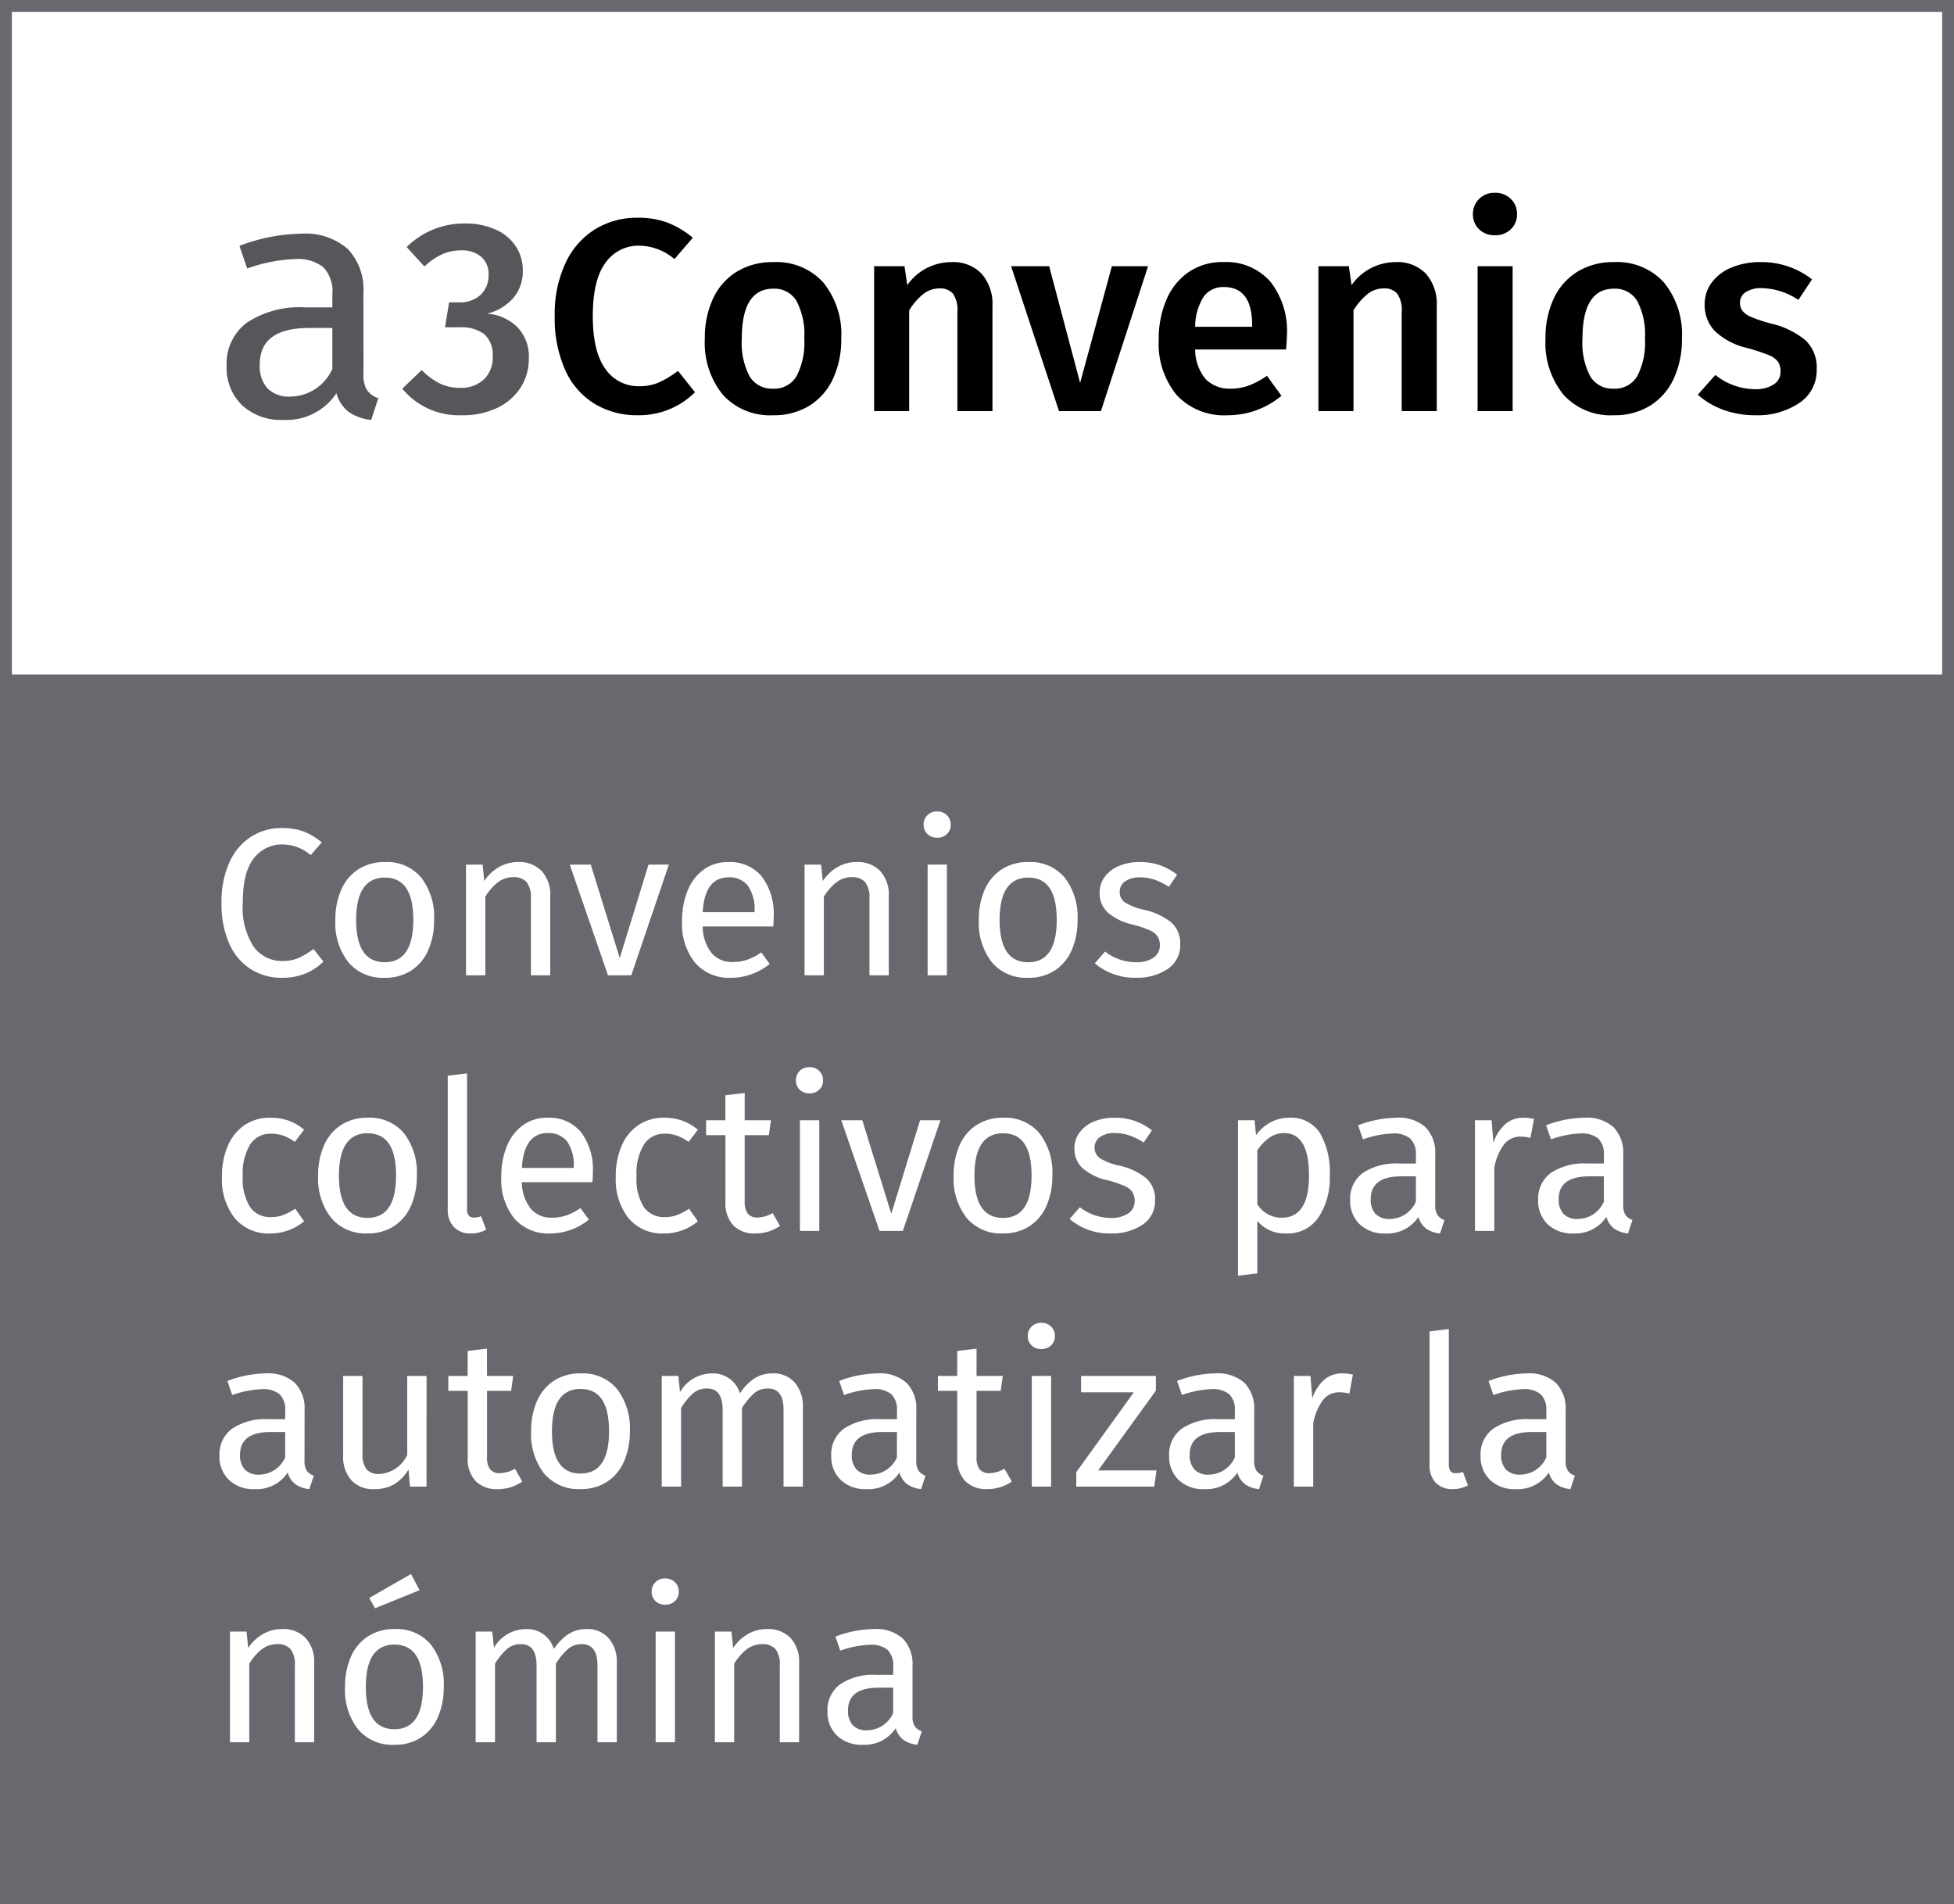
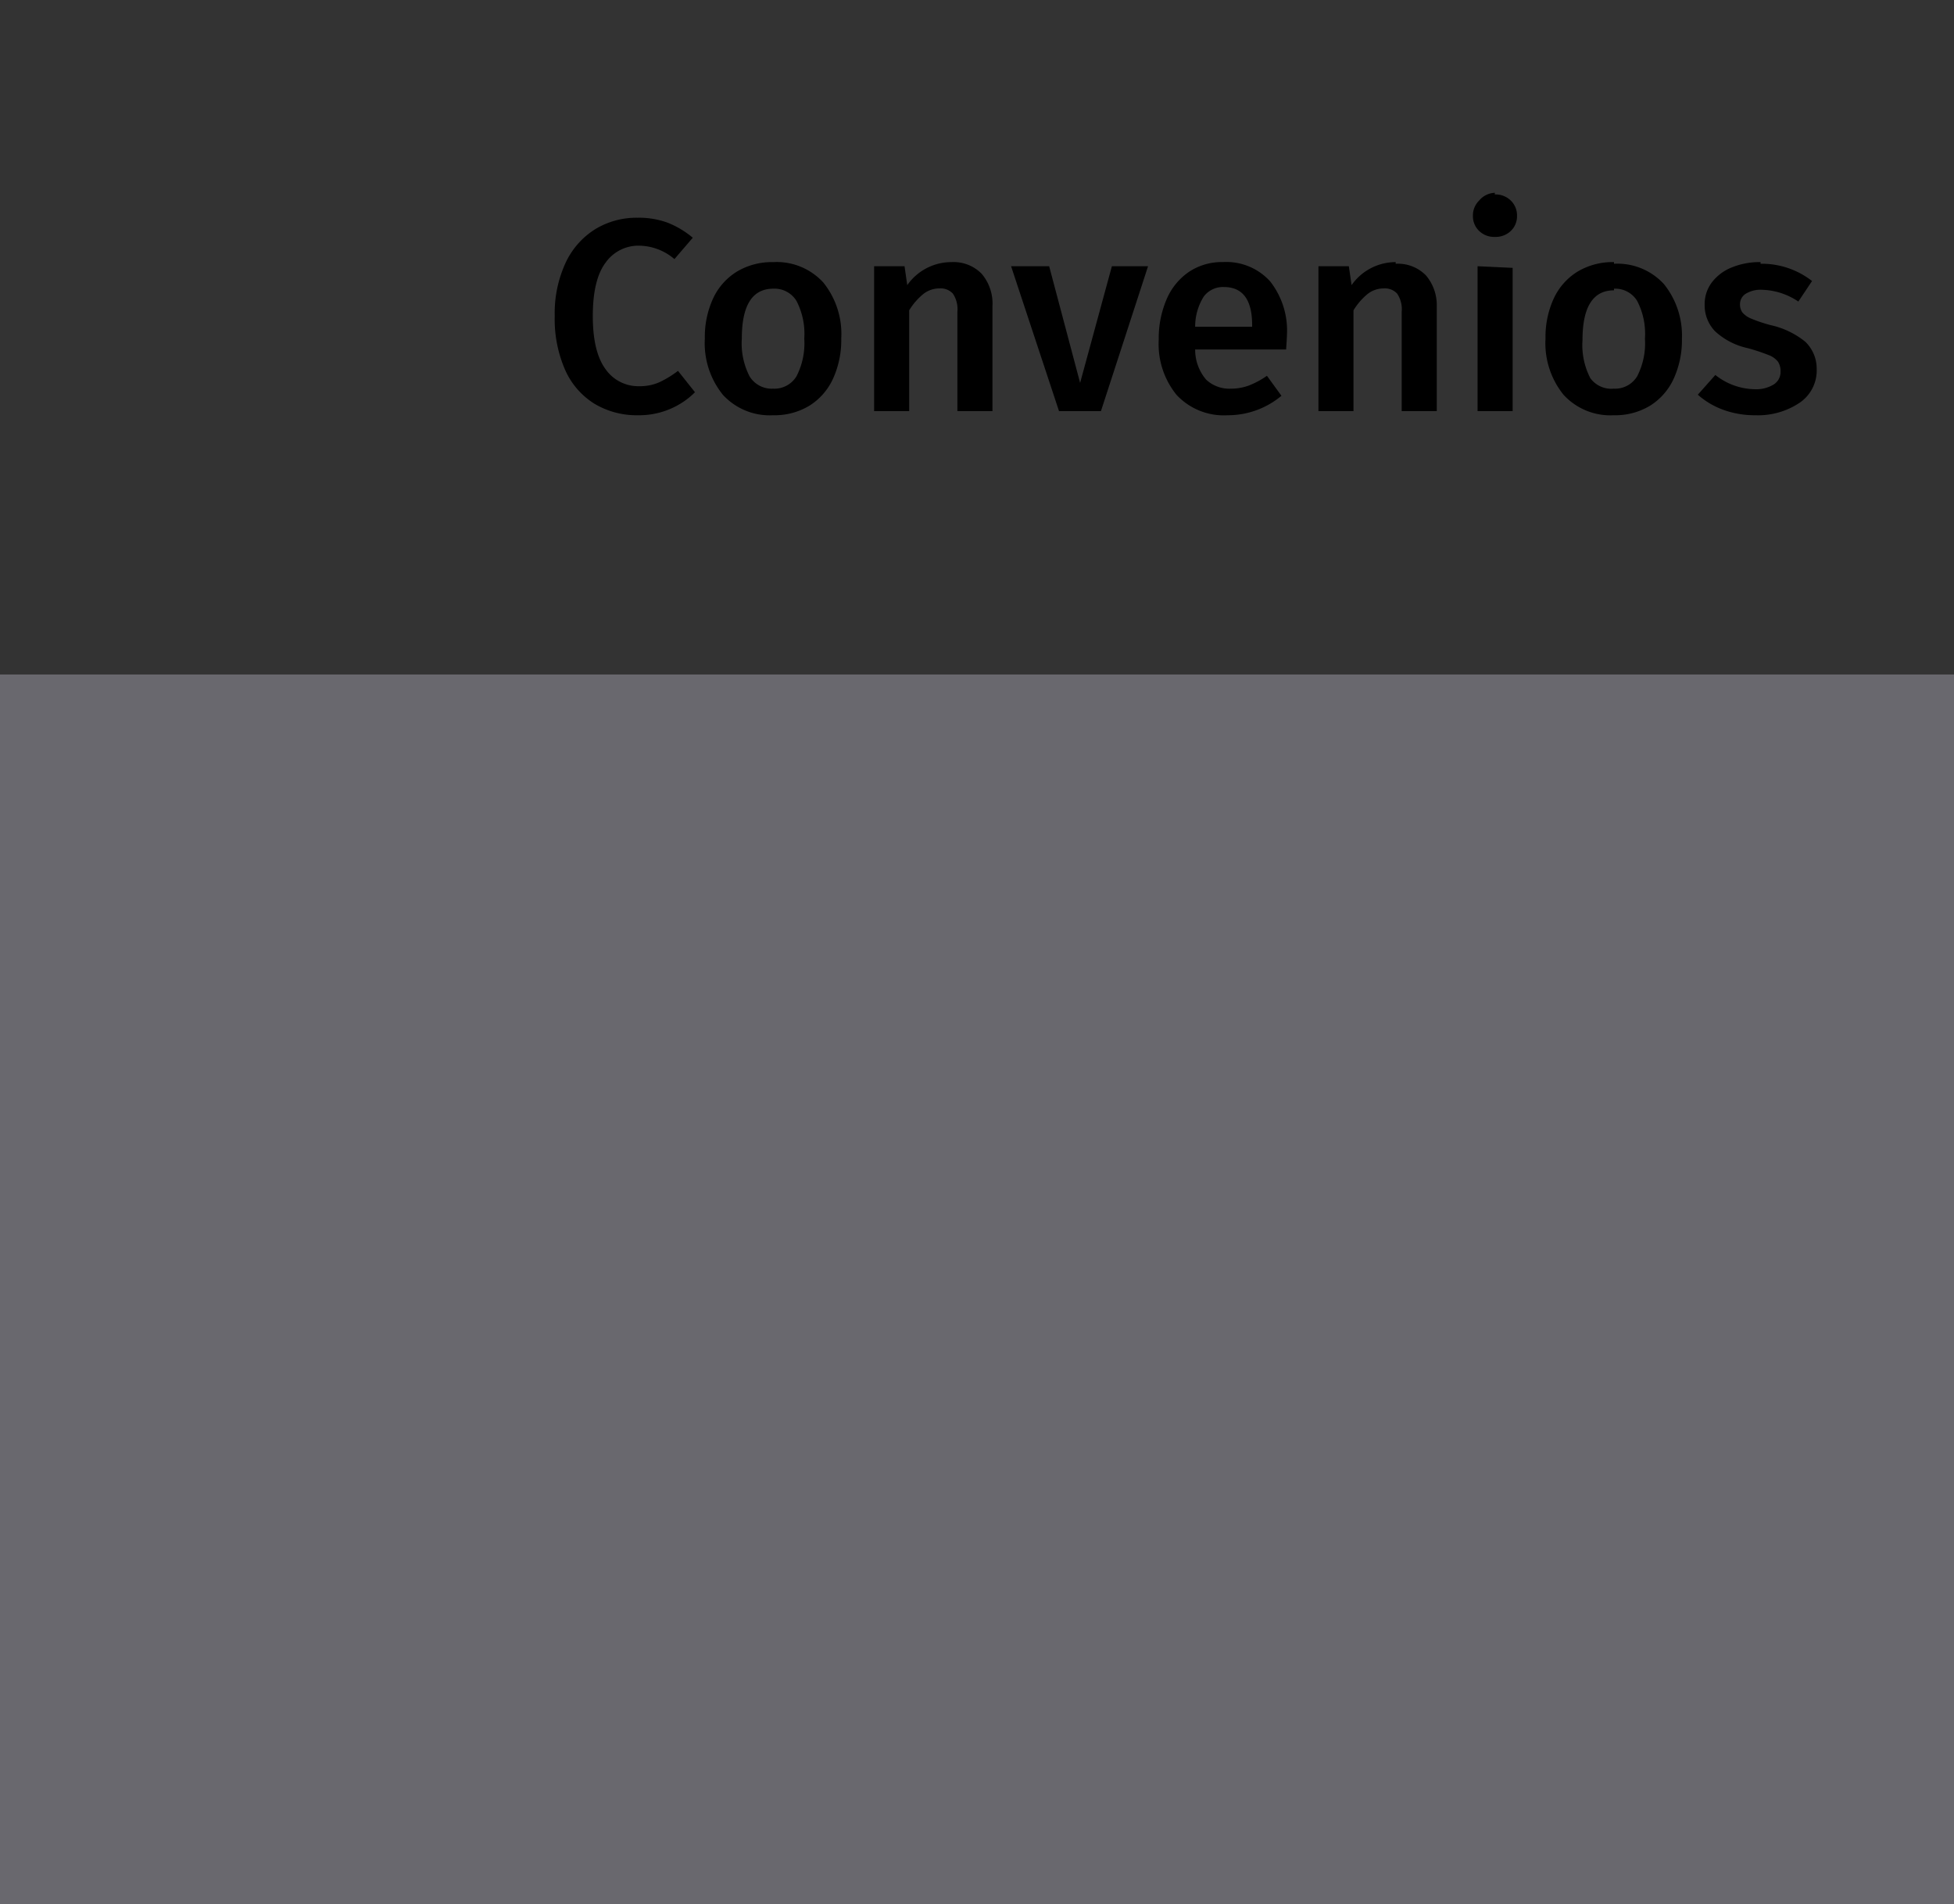
<svg xmlns="http://www.w3.org/2000/svg" width="214" height="208.537" viewBox="0 0 214 208.537">
  <rect x="0" y="0" width="214" height="208.537" fill="#333333" stroke="none" />
  <defs>
    <style>.a{fill:#fff;}.b{fill:#69686e;}.c{fill:#56565b;}</style>
  </defs>
  <g transform="translate(-377 -158.19)">
-     <path class="a" d="M0,0H214V134.668H0Z" transform="translate(377 158.591)" />
-     <path class="b" d="M1.3,1.3H212.7V207.241H1.3ZM0,208.538H214V0H0Z" transform="translate(377 158.189)" />
    <path class="b" d="M0,0H214V134.668H0Z" transform="translate(377 232.059)" />
-     <path class="c" d="M16.65-4.551a3.056,3.056,0,0,0,.407,1.757,2.481,2.481,0,0,0,1.221.87L17.5.444a5.2,5.2,0,0,1-2.442-.851A3.894,3.894,0,0,1,13.69-2.479,6.54,6.54,0,0,1,7.881.444,6.23,6.23,0,0,1,3.33-1.184,5.685,5.685,0,0,1,1.665-5.439,5.59,5.59,0,0,1,3.9-10.212a10.474,10.474,0,0,1,6.346-1.665h3V-13.32a3.793,3.793,0,0,0-1-2.96,4.52,4.52,0,0,0-3.071-.888,17.178,17.178,0,0,0-5.254,1.036l-.851-2.479a19.624,19.624,0,0,1,6.734-1.332,7.038,7.038,0,0,1,5.143,1.684,6.44,6.44,0,0,1,1.7,4.792ZM8.658-2.109a5.082,5.082,0,0,0,4.588-3.034V-9.62H10.693q-5.4,0-5.4,4A3.659,3.659,0,0,0,6.142-3,3.327,3.327,0,0,0,8.658-2.109Z" transform="translate(400.154 203.729)" />
-     <path class="c" d="M6.96-20.55a8.022,8.022,0,0,1,3.465.69A5.058,5.058,0,0,1,12.615-18a4.754,4.754,0,0,1,.735,2.58,4.491,4.491,0,0,1-1.05,3.045,5.544,5.544,0,0,1-2.88,1.7,5.228,5.228,0,0,1,3.3,1.44,4.641,4.641,0,0,1,1.29,3.48,5.8,5.8,0,0,1-.885,3.15A6.159,6.159,0,0,1,10.59-.375,8.625,8.625,0,0,1,6.69.45,8.027,8.027,0,0,1,.15-2.46L2.28-4.5A7.3,7.3,0,0,0,4.29-3.015a5.087,5.087,0,0,0,2.19.465,3.638,3.638,0,0,0,2.6-.915A3.231,3.231,0,0,0,10.05-5.94a3.046,3.046,0,0,0-.915-2.49A4.206,4.206,0,0,0,6.42-9.18H4.83l.45-2.73H6.36a3.352,3.352,0,0,0,2.355-.81A2.9,2.9,0,0,0,9.6-14.97a2.431,2.431,0,0,0-.81-1.935,3.174,3.174,0,0,0-2.16-.7,5.1,5.1,0,0,0-2.13.435A7.187,7.187,0,0,0,2.58-15.84L.63-17.97A8.935,8.935,0,0,1,6.96-20.55Z" transform="translate(420.906 203.216)" />
-     <path d="M10.35-21.18a9.205,9.205,0,0,1,3.3.54,9.993,9.993,0,0,1,2.76,1.65L14.4-16.65a6.051,6.051,0,0,0-3.84-1.47,4.4,4.4,0,0,0-3.7,1.86Q5.46-14.4,5.46-10.41q0,3.9,1.38,5.79a4.372,4.372,0,0,0,3.72,1.89,5.253,5.253,0,0,0,2.19-.435A11.076,11.076,0,0,0,14.79-4.41l1.86,2.34A8.5,8.5,0,0,1,14-.27,8.663,8.663,0,0,1,10.41.45,8.99,8.99,0,0,1,5.64-.81,8.3,8.3,0,0,1,2.43-4.515,13.867,13.867,0,0,1,1.29-10.41a13.164,13.164,0,0,1,1.185-5.82,8.627,8.627,0,0,1,3.24-3.69A8.689,8.689,0,0,1,10.35-21.18Zm14.88,4.86a6.907,6.907,0,0,1,5.475,2.235A8.971,8.971,0,0,1,32.67-7.95a10.179,10.179,0,0,1-.9,4.395A6.833,6.833,0,0,1,29.19-.6,7.374,7.374,0,0,1,25.2.45a6.954,6.954,0,0,1-5.49-2.235A8.973,8.973,0,0,1,17.73-7.95a10.079,10.079,0,0,1,.9-4.38,6.818,6.818,0,0,1,2.595-2.94A7.451,7.451,0,0,1,25.23-16.32Zm0,2.91q-3.45,0-3.45,5.46A7.883,7.883,0,0,0,22.635-3.8,2.844,2.844,0,0,0,25.2-2.46a2.835,2.835,0,0,0,2.565-1.35,7.9,7.9,0,0,0,.855-4.14,7.81,7.81,0,0,0-.855-4.125A2.816,2.816,0,0,0,25.23-13.41Zm19.5-2.91a4.3,4.3,0,0,1,3.315,1.275A5.022,5.022,0,0,1,49.23-11.49V0H45.39V-10.89a3.047,3.047,0,0,0-.495-1.98,1.823,1.823,0,0,0-1.455-.57,2.844,2.844,0,0,0-1.785.615A7.017,7.017,0,0,0,40.11-11.04V0H36.27V-15.87H39.6l.3,2.07A5.9,5.9,0,0,1,44.73-16.32Zm21.54.45L61.11,0H56.52L51.27-15.87h4.17L58.83-3.09l3.48-12.78ZM81.48-8.31q0,.3-.09,1.56H71.43a5.039,5.039,0,0,0,1.2,3.3,3.712,3.712,0,0,0,2.7.99,5.647,5.647,0,0,0,1.98-.345A9.241,9.241,0,0,0,79.29-3.87l1.59,2.19A9.135,9.135,0,0,1,75,.45a7.078,7.078,0,0,1-5.6-2.22A8.819,8.819,0,0,1,67.44-7.83a10.858,10.858,0,0,1,.84-4.365,6.927,6.927,0,0,1,2.43-3.03,6.5,6.5,0,0,1,3.78-1.1A6.456,6.456,0,0,1,79.65-14.2,8.722,8.722,0,0,1,81.48-8.31ZM77.67-9.42q0-4.17-3.09-4.17a2.624,2.624,0,0,0-2.205,1.035A6.168,6.168,0,0,0,71.43-9.24h6.24Zm15.72-6.9a4.3,4.3,0,0,1,3.315,1.275A5.022,5.022,0,0,1,97.89-11.49V0H94.05V-10.89a3.047,3.047,0,0,0-.5-1.98,1.823,1.823,0,0,0-1.455-.57,2.844,2.844,0,0,0-1.785.615A7.017,7.017,0,0,0,88.77-11.04V0H84.93V-15.87h3.33l.3,2.07A5.9,5.9,0,0,1,93.39-16.32Zm12.81.45V0h-3.84V-15.87Zm-1.95-8.04a2.374,2.374,0,0,1,1.755.675,2.262,2.262,0,0,1,.675,1.665,2.213,2.213,0,0,1-.675,1.65,2.4,2.4,0,0,1-1.755.66,2.365,2.365,0,0,1-1.725-.66,2.213,2.213,0,0,1-.675-1.65,2.262,2.262,0,0,1,.675-1.665A2.336,2.336,0,0,1,104.25-23.91Zm13.05,7.59a6.907,6.907,0,0,1,5.475,2.235A8.971,8.971,0,0,1,124.74-7.95a10.179,10.179,0,0,1-.9,4.395A6.833,6.833,0,0,1,121.26-.6,7.374,7.374,0,0,1,117.27.45a6.954,6.954,0,0,1-5.49-2.235A8.973,8.973,0,0,1,109.8-7.95a10.079,10.079,0,0,1,.9-4.38,6.818,6.818,0,0,1,2.595-2.94A7.451,7.451,0,0,1,117.3-16.32Zm0,2.91q-3.45,0-3.45,5.46a7.883,7.883,0,0,0,.855,4.155A2.844,2.844,0,0,0,117.27-2.46a2.835,2.835,0,0,0,2.565-1.35,7.9,7.9,0,0,0,.855-4.14,7.81,7.81,0,0,0-.855-4.125A2.816,2.816,0,0,0,117.3-13.41Zm16.05-2.91a8.926,8.926,0,0,1,5.64,1.89l-1.5,2.25a7.455,7.455,0,0,0-3.99-1.29,3.087,3.087,0,0,0-1.77.435,1.341,1.341,0,0,0-.63,1.155,1.458,1.458,0,0,0,.27.9,2.459,2.459,0,0,0,.975.675,16.325,16.325,0,0,0,2.085.7,9.15,9.15,0,0,1,3.825,1.83A4.1,4.1,0,0,1,139.5-4.59a4.265,4.265,0,0,1-1.92,3.705A8.155,8.155,0,0,1,132.81.45a10.083,10.083,0,0,1-3.555-.6A8.628,8.628,0,0,1,126.48-1.8l1.92-2.16a7.082,7.082,0,0,0,4.32,1.56,3.656,3.656,0,0,0,2.055-.51,1.606,1.606,0,0,0,.765-1.41,1.871,1.871,0,0,0-.285-1.1,2.346,2.346,0,0,0-1.02-.72A21.409,21.409,0,0,0,131.94-6.9a7.666,7.666,0,0,1-3.57-1.845,4.094,4.094,0,0,1-1.14-2.955,3.925,3.925,0,0,1,.765-2.37,5.076,5.076,0,0,1,2.16-1.65A8.02,8.02,0,0,1,133.35-16.32Z" transform="translate(436.463 203.216)" />
-     <path class="a" d="M7.843-16.123a6.86,6.86,0,0,1,2.4.368,7.18,7.18,0,0,1,1.99,1.2l-1.2,1.4a4.792,4.792,0,0,0-3.059-1.173A3.871,3.871,0,0,0,4.8-12.811Q3.588-11.293,3.588-7.935a7.886,7.886,0,0,0,1.2,4.819A3.808,3.808,0,0,0,7.958-1.564a4.244,4.244,0,0,0,1.771-.345,9.3,9.3,0,0,0,1.61-.966L12.42-1.5A5.894,5.894,0,0,1,10.534-.23,6.511,6.511,0,0,1,7.889.276,6.287,6.287,0,0,1,4.451-.679,6.281,6.281,0,0,1,2.1-3.484a10.722,10.722,0,0,1-.839-4.451,10.355,10.355,0,0,1,.874-4.45A6.447,6.447,0,0,1,4.508-15.18,6.122,6.122,0,0,1,7.843-16.123ZM19.159-12.4a4.873,4.873,0,0,1,3.968,1.7,7.012,7.012,0,0,1,1.414,4.623A8.058,8.058,0,0,1,23.9-2.749,5.05,5.05,0,0,1,22.034-.518a5.194,5.194,0,0,1-2.9.794,4.907,4.907,0,0,1-3.979-1.7,6.974,6.974,0,0,1-1.426-4.623,8.058,8.058,0,0,1,.644-3.324A5.05,5.05,0,0,1,16.238-11.6,5.236,5.236,0,0,1,19.159-12.4Zm0,1.7q-3.151,0-3.151,4.646,0,4.623,3.128,4.623t3.128-4.646Q22.264-10.695,19.159-10.7Zm14.582-1.7a3.382,3.382,0,0,1,2.588.989,3.8,3.8,0,0,1,.931,2.714V0H35.144V-8.4a2.688,2.688,0,0,0-.483-1.817,1.835,1.835,0,0,0-1.426-.529,2.76,2.76,0,0,0-1.7.552A5.743,5.743,0,0,0,30.153-8.6V0H28.037V-12.121h1.817l.184,1.794a4.79,4.79,0,0,1,1.6-1.518A4.128,4.128,0,0,1,33.741-12.4Zm16.514.276L46.138,0H43.585L39.4-12.121h2.3L44.873-1.886l3.151-10.235Zm11.477,5.7q0,.529-.046,1.081H53.958A4.724,4.724,0,0,0,54.97-2.392a2.934,2.934,0,0,0,2.254.943,4.924,4.924,0,0,0,1.61-.253,6.493,6.493,0,0,0,1.541-.805l.92,1.265A6.7,6.7,0,0,1,57.063.276,4.908,4.908,0,0,1,53.118-1.38,6.788,6.788,0,0,1,51.7-5.934a8.627,8.627,0,0,1,.61-3.346,5.251,5.251,0,0,1,1.748-2.288,4.433,4.433,0,0,1,2.68-.828,4.493,4.493,0,0,1,3.7,1.587A6.785,6.785,0,0,1,61.732-6.417Zm-2.093-.621a4.481,4.481,0,0,0-.713-2.737,2.512,2.512,0,0,0-2.139-.943q-2.6,0-2.829,3.818h5.681ZM70.817-12.4a3.382,3.382,0,0,1,2.588.989,3.8,3.8,0,0,1,.931,2.714V0H72.22V-8.4a2.688,2.688,0,0,0-.483-1.817,1.835,1.835,0,0,0-1.426-.529,2.76,2.76,0,0,0-1.7.552A5.743,5.743,0,0,0,67.229-8.6V0H65.113V-12.121H66.93l.184,1.794a4.79,4.79,0,0,1,1.6-1.518A4.128,4.128,0,0,1,70.817-12.4Zm9.89.276V0H78.591V-12.121ZM79.626-17.94a1.462,1.462,0,0,1,1.081.414,1.4,1.4,0,0,1,.414,1.035,1.366,1.366,0,0,1-.414,1.024,1.485,1.485,0,0,1-1.081.4,1.455,1.455,0,0,1-1.058-.4,1.366,1.366,0,0,1-.414-1.024,1.4,1.4,0,0,1,.414-1.035A1.433,1.433,0,0,1,79.626-17.94Zm10,5.543A4.873,4.873,0,0,1,93.6-10.7a7.012,7.012,0,0,1,1.415,4.623,8.058,8.058,0,0,1-.644,3.323A5.05,5.05,0,0,1,92.506-.518a5.194,5.194,0,0,1-2.9.794,4.907,4.907,0,0,1-3.979-1.7A6.974,6.974,0,0,1,84.2-6.049a8.058,8.058,0,0,1,.644-3.324A5.05,5.05,0,0,1,86.71-11.6,5.236,5.236,0,0,1,89.631-12.4Zm0,1.7q-3.151,0-3.151,4.646,0,4.623,3.128,4.623t3.128-4.646Q92.736-10.695,89.631-10.7ZM101.8-12.4a6.747,6.747,0,0,1,2.231.345,6.715,6.715,0,0,1,1.886,1.035l-.9,1.334a7.32,7.32,0,0,0-1.576-.782,4.881,4.881,0,0,0-1.576-.253,2.771,2.771,0,0,0-1.633.425,1.351,1.351,0,0,0-.6,1.161,1.347,1.347,0,0,0,.563,1.15,6.541,6.541,0,0,0,2.035.8,7.272,7.272,0,0,1,3.024,1.38,3.011,3.011,0,0,1,1,2.392,3.1,3.1,0,0,1-1.391,2.737,5.905,5.905,0,0,1-3.393.943A6.706,6.706,0,0,1,96.9-1.311L98.026-2.6a5.491,5.491,0,0,0,3.4,1.173,3.238,3.238,0,0,0,1.9-.495,1.561,1.561,0,0,0,.7-1.345,1.775,1.775,0,0,0-.253-1,2.053,2.053,0,0,0-.874-.667,11.993,11.993,0,0,0-1.817-.609A6.2,6.2,0,0,1,98.29-6.9a2.908,2.908,0,0,1-.863-2.162,2.835,2.835,0,0,1,.564-1.714,3.656,3.656,0,0,1,1.564-1.2A5.677,5.677,0,0,1,101.8-12.4ZM6.6,15.6a6.014,6.014,0,0,1,1.978.311,5.519,5.519,0,0,1,1.725,1L9.292,18.248a5.2,5.2,0,0,0-1.253-.678,3.963,3.963,0,0,0-1.346-.219A2.63,2.63,0,0,0,4.4,18.524,6.083,6.083,0,0,0,3.588,22a5.746,5.746,0,0,0,.805,3.392,2.685,2.685,0,0,0,2.3,1.093A3.794,3.794,0,0,0,8,26.264a6.664,6.664,0,0,0,1.334-.7l.966,1.38a5.755,5.755,0,0,1-3.7,1.334A4.828,4.828,0,0,1,2.726,26.62a6.825,6.825,0,0,1-1.414-4.577,8.261,8.261,0,0,1,.644-3.381,5.2,5.2,0,0,1,1.829-2.254A4.891,4.891,0,0,1,6.6,15.6Zm10.672,0a4.873,4.873,0,0,1,3.968,1.7,7.012,7.012,0,0,1,1.414,4.623,8.058,8.058,0,0,1-.644,3.323,5.05,5.05,0,0,1-1.863,2.231,5.194,5.194,0,0,1-2.9.793,4.907,4.907,0,0,1-3.979-1.7,6.974,6.974,0,0,1-1.426-4.623,8.058,8.058,0,0,1,.644-3.324A5.05,5.05,0,0,1,14.352,16.4,5.236,5.236,0,0,1,17.273,15.6Zm0,1.7q-3.151,0-3.151,4.646,0,4.623,3.128,4.623t3.128-4.646Q20.378,17.305,17.273,17.305ZM28.566,28.276a2.456,2.456,0,0,1-1.851-.7,2.712,2.712,0,0,1-.679-1.966V11l2.116-.253V25.562a1.239,1.239,0,0,0,.172.736.687.687,0,0,0,.587.23,2.091,2.091,0,0,0,.782-.138l.552,1.472A3.448,3.448,0,0,1,28.566,28.276Zm13.363-6.693q0,.529-.046,1.081H34.155a4.724,4.724,0,0,0,1.012,2.944,2.934,2.934,0,0,0,2.254.943,4.924,4.924,0,0,0,1.61-.253,6.493,6.493,0,0,0,1.541-.805l.92,1.265a6.7,6.7,0,0,1-4.232,1.518,4.908,4.908,0,0,1-3.945-1.656A6.788,6.788,0,0,1,31.9,22.066a8.627,8.627,0,0,1,.61-3.347,5.251,5.251,0,0,1,1.748-2.288,4.433,4.433,0,0,1,2.68-.828,4.493,4.493,0,0,1,3.7,1.587A6.785,6.785,0,0,1,41.929,21.583Zm-2.093-.621a4.481,4.481,0,0,0-.713-2.737,2.512,2.512,0,0,0-2.139-.943q-2.6,0-2.829,3.818h5.681Zm9.89-5.359a6.014,6.014,0,0,1,1.978.311,5.519,5.519,0,0,1,1.725,1l-1.012,1.334a5.2,5.2,0,0,0-1.253-.678,3.963,3.963,0,0,0-1.346-.219,2.63,2.63,0,0,0-2.289,1.173A6.083,6.083,0,0,0,46.713,22a5.746,5.746,0,0,0,.805,3.392,2.685,2.685,0,0,0,2.3,1.093,3.794,3.794,0,0,0,1.311-.219,6.664,6.664,0,0,0,1.334-.7l.966,1.38a5.755,5.755,0,0,1-3.7,1.334,4.828,4.828,0,0,1-3.875-1.656,6.825,6.825,0,0,1-1.415-4.577,8.261,8.261,0,0,1,.644-3.381,5.2,5.2,0,0,1,1.828-2.254A4.891,4.891,0,0,1,49.726,15.6Zm12.7,11.845a4.654,4.654,0,0,1-2.714.828,3.2,3.2,0,0,1-2.4-.885,3.529,3.529,0,0,1-.862-2.564V17.512H54.326V15.879h2.116V13.142l2.116-.253v2.99h2.875l-.23,1.633H58.558v7.222a2.23,2.23,0,0,0,.333,1.369,1.334,1.334,0,0,0,1.116.425,3.469,3.469,0,0,0,1.61-.483Zm4.3-11.569V28H64.607V15.879ZM65.642,10.06a1.462,1.462,0,0,1,1.081.414,1.4,1.4,0,0,1,.414,1.035,1.366,1.366,0,0,1-.414,1.024,1.485,1.485,0,0,1-1.081.4,1.455,1.455,0,0,1-1.058-.4,1.366,1.366,0,0,1-.414-1.024,1.4,1.4,0,0,1,.414-1.035A1.433,1.433,0,0,1,65.642,10.06Zm14.352,5.819L75.877,28H73.324L69.138,15.879h2.3l3.174,10.235,3.151-10.235Zm6.877-.276a4.873,4.873,0,0,1,3.967,1.7,7.012,7.012,0,0,1,1.415,4.623,8.058,8.058,0,0,1-.644,3.323,5.05,5.05,0,0,1-1.863,2.231,5.194,5.194,0,0,1-2.9.793,4.907,4.907,0,0,1-3.979-1.7,6.974,6.974,0,0,1-1.426-4.623,8.058,8.058,0,0,1,.644-3.324A5.05,5.05,0,0,1,83.95,16.4,5.236,5.236,0,0,1,86.871,15.6Zm0,1.7q-3.151,0-3.151,4.646,0,4.623,3.128,4.623t3.128-4.646Q89.976,17.305,86.871,17.305Zm12.167-1.7a6.358,6.358,0,0,1,4.117,1.38l-.9,1.334a7.32,7.32,0,0,0-1.576-.782,4.881,4.881,0,0,0-1.576-.253,2.771,2.771,0,0,0-1.633.426,1.441,1.441,0,0,0-.035,2.312,6.541,6.541,0,0,0,2.035.8A7.272,7.272,0,0,1,102.5,22.2a3.011,3.011,0,0,1,1,2.392,3.1,3.1,0,0,1-1.391,2.737,5.905,5.905,0,0,1-3.393.943,6.706,6.706,0,0,1-4.577-1.587L95.266,25.4a5.491,5.491,0,0,0,3.4,1.173,3.238,3.238,0,0,0,1.9-.494,1.561,1.561,0,0,0,.7-1.346,1.775,1.775,0,0,0-.253-1,2.053,2.053,0,0,0-.874-.667,11.993,11.993,0,0,0-1.817-.609A6.2,6.2,0,0,1,95.531,21.1a2.908,2.908,0,0,1-.863-2.162,2.835,2.835,0,0,1,.564-1.714,3.656,3.656,0,0,1,1.564-1.2A5.677,5.677,0,0,1,99.038,15.6Zm19.113,0a3.771,3.771,0,0,1,3.4,1.656,8.516,8.516,0,0,1,1.081,4.669,7.776,7.776,0,0,1-1.242,4.6,4.062,4.062,0,0,1-3.519,1.748A3.908,3.908,0,0,1,114.7,26.9v5.75l-2.116.253V15.879H114.4l.161,1.633a4.638,4.638,0,0,1,1.61-1.414A4.2,4.2,0,0,1,118.151,15.6Zm-.782,10.948q2.99,0,2.99-4.623,0-4.646-2.737-4.646a2.734,2.734,0,0,0-1.633.529,5.2,5.2,0,0,0-1.288,1.357v5.911a3.192,3.192,0,0,0,1.15,1.092A3.1,3.1,0,0,0,117.369,26.551Zm16.813-1.38a1.9,1.9,0,0,0,.253,1.093,1.542,1.542,0,0,0,.759.541l-.483,1.472a3.235,3.235,0,0,1-1.518-.529,2.42,2.42,0,0,1-.851-1.288,4.066,4.066,0,0,1-3.611,1.817,3.873,3.873,0,0,1-2.829-1.012,3.534,3.534,0,0,1-1.035-2.645,3.475,3.475,0,0,1,1.391-2.967,6.511,6.511,0,0,1,3.945-1.035h1.863v-.9a2.358,2.358,0,0,0-.621-1.84,2.81,2.81,0,0,0-1.909-.552,10.678,10.678,0,0,0-3.266.644l-.529-1.541a12.2,12.2,0,0,1,4.186-.828,4.375,4.375,0,0,1,3.2,1.047,4,4,0,0,1,1.058,2.978Zm-4.968,1.518a3.159,3.159,0,0,0,2.852-1.886V22.02h-1.587q-3.358,0-3.358,2.484a2.274,2.274,0,0,0,.529,1.633A2.068,2.068,0,0,0,129.214,26.689ZM143.8,15.6a4.923,4.923,0,0,1,1.2.138l-.391,2.07a4.361,4.361,0,0,0-1.058-.138,2.249,2.249,0,0,0-1.817.828,6.153,6.153,0,0,0-1.081,2.576V28h-2.116V15.879h1.817l.207,2.461a4.6,4.6,0,0,1,1.311-2.047A2.926,2.926,0,0,1,143.8,15.6Zm10.971,9.568a1.9,1.9,0,0,0,.253,1.093,1.542,1.542,0,0,0,.759.541l-.483,1.472a3.235,3.235,0,0,1-1.518-.529,2.42,2.42,0,0,1-.851-1.288,4.066,4.066,0,0,1-3.611,1.817,3.873,3.873,0,0,1-2.829-1.012,3.534,3.534,0,0,1-1.035-2.645,3.475,3.475,0,0,1,1.391-2.967,6.511,6.511,0,0,1,3.945-1.035h1.863v-.9a2.358,2.358,0,0,0-.621-1.84,2.81,2.81,0,0,0-1.909-.552,10.678,10.678,0,0,0-3.266.644l-.529-1.541a12.2,12.2,0,0,1,4.186-.828,4.375,4.375,0,0,1,3.2,1.047,4,4,0,0,1,1.058,2.978ZM149.8,26.689a3.159,3.159,0,0,0,2.852-1.886V22.02h-1.587q-3.358,0-3.358,2.484a2.274,2.274,0,0,0,.529,1.633A2.068,2.068,0,0,0,149.8,26.689ZM10.35,53.171a1.9,1.9,0,0,0,.253,1.092,1.542,1.542,0,0,0,.759.541l-.483,1.472a3.234,3.234,0,0,1-1.518-.529,2.42,2.42,0,0,1-.851-1.288A4.066,4.066,0,0,1,4.9,56.276,3.873,3.873,0,0,1,2.07,55.264a3.534,3.534,0,0,1-1.035-2.645,3.475,3.475,0,0,1,1.391-2.967,6.511,6.511,0,0,1,3.945-1.035H8.234v-.9a2.358,2.358,0,0,0-.621-1.84A2.81,2.81,0,0,0,5.7,45.328a10.678,10.678,0,0,0-3.266.644l-.529-1.541A12.2,12.2,0,0,1,6.1,43.6a4.375,4.375,0,0,1,3.2,1.047,4,4,0,0,1,1.058,2.979ZM5.382,54.689A3.159,3.159,0,0,0,8.234,52.8V50.02H6.647q-3.358,0-3.358,2.484a2.274,2.274,0,0,0,.529,1.633A2.068,2.068,0,0,0,5.382,54.689ZM23.713,56H21.9l-.161-1.886a4.617,4.617,0,0,1-1.587,1.645,4.307,4.307,0,0,1-2.185.518,3.223,3.223,0,0,1-2.484-.966,3.873,3.873,0,0,1-.9-2.737V43.879H16.7v8.464a2.749,2.749,0,0,0,.437,1.76,1.77,1.77,0,0,0,1.426.517A3.6,3.6,0,0,0,21.6,52.527V43.879h2.116ZM34.2,55.448a4.654,4.654,0,0,1-2.714.828,3.2,3.2,0,0,1-2.4-.886,3.529,3.529,0,0,1-.863-2.564V45.512H26.1V43.879h2.116V41.142l2.116-.253v2.99h2.875l-.23,1.633H30.337v7.222A2.23,2.23,0,0,0,30.67,54.1a1.334,1.334,0,0,0,1.116.425,3.469,3.469,0,0,0,1.61-.483ZM40.6,43.6a4.873,4.873,0,0,1,3.967,1.7,7.012,7.012,0,0,1,1.414,4.623,8.058,8.058,0,0,1-.644,3.323,5.05,5.05,0,0,1-1.863,2.231,5.194,5.194,0,0,1-2.9.794,4.907,4.907,0,0,1-3.979-1.7,6.974,6.974,0,0,1-1.426-4.623,8.058,8.058,0,0,1,.644-3.324A5.05,5.05,0,0,1,37.674,44.4,5.236,5.236,0,0,1,40.6,43.6Zm0,1.7q-3.151,0-3.151,4.646,0,4.623,3.128,4.623T43.7,49.928Q43.7,45.305,40.6,45.305ZM61.64,43.6a3.055,3.055,0,0,1,2.392,1,3.9,3.9,0,0,1,.9,2.7V56H62.813V47.6q0-2.346-1.7-2.346a2.292,2.292,0,0,0-1.518.518A7.24,7.24,0,0,0,58.259,47.4V56H56.143V47.6q0-2.346-1.7-2.346a2.294,2.294,0,0,0-1.541.529,7.249,7.249,0,0,0-1.311,1.61V56H49.473V43.879H51.29l.184,1.771a4.06,4.06,0,0,1,3.5-2.047,3.048,3.048,0,0,1,3.059,2.185A5.7,5.7,0,0,1,59.6,44.167,3.637,3.637,0,0,1,61.64,43.6Zm15.709,9.568a1.9,1.9,0,0,0,.253,1.092,1.542,1.542,0,0,0,.759.541l-.483,1.472a3.234,3.234,0,0,1-1.518-.529,2.42,2.42,0,0,1-.851-1.288A4.066,4.066,0,0,1,71.9,56.276a3.873,3.873,0,0,1-2.829-1.012,3.534,3.534,0,0,1-1.035-2.645,3.475,3.475,0,0,1,1.391-2.967,6.511,6.511,0,0,1,3.945-1.035h1.863v-.9a2.358,2.358,0,0,0-.621-1.84,2.81,2.81,0,0,0-1.909-.552,10.678,10.678,0,0,0-3.266.644l-.529-1.541a12.2,12.2,0,0,1,4.186-.828,4.375,4.375,0,0,1,3.2,1.047,4,4,0,0,1,1.058,2.979Zm-4.968,1.518A3.159,3.159,0,0,0,75.233,52.8V50.02H73.646q-3.358,0-3.358,2.484a2.274,2.274,0,0,0,.529,1.633A2.068,2.068,0,0,0,72.381,54.689Zm15.433.759a4.654,4.654,0,0,1-2.714.828,3.2,3.2,0,0,1-2.4-.886,3.529,3.529,0,0,1-.863-2.564V45.512H79.718V43.879h2.116V41.142l2.116-.253v2.99h2.875l-.23,1.633H83.95v7.222a2.23,2.23,0,0,0,.333,1.368,1.334,1.334,0,0,0,1.116.425,3.469,3.469,0,0,0,1.61-.483Zm4.3-11.569V56H90V43.879ZM91.034,38.06a1.462,1.462,0,0,1,1.081.414,1.4,1.4,0,0,1,.414,1.035,1.366,1.366,0,0,1-.414,1.024,1.485,1.485,0,0,1-1.081.4,1.455,1.455,0,0,1-1.058-.4,1.366,1.366,0,0,1-.414-1.024,1.4,1.4,0,0,1,.414-1.035A1.433,1.433,0,0,1,91.034,38.06Zm12.558,5.819v1.61l-6.325,8.74h6.394L103.408,56H94.875V54.413l6.3-8.74H95.4V43.879Zm10.764,9.292a1.9,1.9,0,0,0,.253,1.092,1.542,1.542,0,0,0,.759.541l-.483,1.472a3.234,3.234,0,0,1-1.518-.529,2.42,2.42,0,0,1-.851-1.288,4.066,4.066,0,0,1-3.611,1.817,3.873,3.873,0,0,1-2.829-1.012,3.534,3.534,0,0,1-1.035-2.645,3.475,3.475,0,0,1,1.391-2.967,6.511,6.511,0,0,1,3.945-1.035h1.863v-.9a2.358,2.358,0,0,0-.621-1.84,2.81,2.81,0,0,0-1.909-.552,10.678,10.678,0,0,0-3.266.644l-.529-1.541A12.2,12.2,0,0,1,110.1,43.6a4.375,4.375,0,0,1,3.2,1.047,4,4,0,0,1,1.058,2.979Zm-4.968,1.518A3.159,3.159,0,0,0,112.24,52.8V50.02h-1.587q-3.358,0-3.358,2.484a2.274,2.274,0,0,0,.529,1.633A2.068,2.068,0,0,0,109.388,54.689ZM123.97,43.6a4.923,4.923,0,0,1,1.2.138l-.391,2.07a4.361,4.361,0,0,0-1.058-.138,2.249,2.249,0,0,0-1.817.828,6.153,6.153,0,0,0-1.081,2.576V56H118.7V43.879h1.817l.207,2.461a4.6,4.6,0,0,1,1.311-2.047A2.926,2.926,0,0,1,123.97,43.6Zm12.121,12.673a2.456,2.456,0,0,1-1.852-.7,2.712,2.712,0,0,1-.678-1.966V39l2.116-.253V53.562a1.239,1.239,0,0,0,.173.736.687.687,0,0,0,.587.23,2.091,2.091,0,0,0,.782-.138l.552,1.472A3.448,3.448,0,0,1,136.091,56.276Zm12.374-3.1a1.9,1.9,0,0,0,.253,1.092,1.542,1.542,0,0,0,.759.541l-.483,1.472a3.235,3.235,0,0,1-1.518-.529,2.42,2.42,0,0,1-.851-1.288,4.066,4.066,0,0,1-3.611,1.817,3.873,3.873,0,0,1-2.829-1.012,3.534,3.534,0,0,1-1.035-2.645,3.475,3.475,0,0,1,1.391-2.967,6.511,6.511,0,0,1,3.945-1.035h1.863v-.9a2.358,2.358,0,0,0-.621-1.84,2.81,2.81,0,0,0-1.909-.552,10.678,10.678,0,0,0-3.266.644l-.529-1.541a12.2,12.2,0,0,1,4.186-.828,4.375,4.375,0,0,1,3.2,1.047,4,4,0,0,1,1.058,2.979ZM143.5,54.689a3.159,3.159,0,0,0,2.852-1.886V50.02h-1.587q-3.358,0-3.358,2.484a2.274,2.274,0,0,0,.529,1.633A2.068,2.068,0,0,0,143.5,54.689ZM7.889,71.6a3.382,3.382,0,0,1,2.588.989,3.8,3.8,0,0,1,.932,2.714V84H9.292V75.6a2.688,2.688,0,0,0-.483-1.817,1.835,1.835,0,0,0-1.426-.529,2.76,2.76,0,0,0-1.7.552A5.743,5.743,0,0,0,4.3,75.4V84H2.185V71.879H4l.184,1.794a4.79,4.79,0,0,1,1.6-1.518A4.128,4.128,0,0,1,7.889,71.6Zm12.328,0a4.873,4.873,0,0,1,3.968,1.7A7.012,7.012,0,0,1,25.6,77.928a8.058,8.058,0,0,1-.644,3.324,5.05,5.05,0,0,1-1.863,2.231,5.194,5.194,0,0,1-2.9.794,4.907,4.907,0,0,1-3.979-1.7,6.974,6.974,0,0,1-1.426-4.623,8.058,8.058,0,0,1,.644-3.323A5.05,5.05,0,0,1,17.3,72.4,5.236,5.236,0,0,1,20.217,71.6Zm0,1.7q-3.151,0-3.151,4.646,0,4.623,3.128,4.623t3.128-4.646Q23.322,73.305,20.217,73.305Zm1.794-7.728.943,1.771-4.876,1.978L17.434,68.2ZM41.262,71.6a3.055,3.055,0,0,1,2.392,1,3.9,3.9,0,0,1,.9,2.7V84H42.435V75.6q0-2.346-1.7-2.346a2.292,2.292,0,0,0-1.518.517A7.24,7.24,0,0,0,37.881,75.4V84H35.765V75.6q0-2.346-1.7-2.346a2.294,2.294,0,0,0-1.541.529,7.249,7.249,0,0,0-1.311,1.61V84H29.095V71.879h1.817L31.1,73.65a4.06,4.06,0,0,1,3.5-2.047,3.048,3.048,0,0,1,3.059,2.185,5.7,5.7,0,0,1,1.576-1.622A3.637,3.637,0,0,1,41.262,71.6Zm9.66.276V84H48.806V71.879ZM49.841,66.06a1.462,1.462,0,0,1,1.081.414,1.4,1.4,0,0,1,.414,1.035,1.366,1.366,0,0,1-.414,1.023,1.485,1.485,0,0,1-1.081.4,1.455,1.455,0,0,1-1.058-.4,1.366,1.366,0,0,1-.414-1.023,1.4,1.4,0,0,1,.414-1.035A1.433,1.433,0,0,1,49.841,66.06ZM61,71.6a3.382,3.382,0,0,1,2.588.989,3.8,3.8,0,0,1,.931,2.714V84H62.4V75.6a2.688,2.688,0,0,0-.483-1.817,1.835,1.835,0,0,0-1.426-.529,2.76,2.76,0,0,0-1.7.552,5.743,5.743,0,0,0-1.38,1.587V84H55.292V71.879h1.817l.184,1.794a4.79,4.79,0,0,1,1.6-1.518A4.128,4.128,0,0,1,61,71.6Zm15.939,9.568a1.9,1.9,0,0,0,.253,1.092,1.542,1.542,0,0,0,.759.541l-.483,1.472a3.234,3.234,0,0,1-1.518-.529,2.42,2.42,0,0,1-.851-1.288,4.066,4.066,0,0,1-3.611,1.817,3.873,3.873,0,0,1-2.829-1.012,3.534,3.534,0,0,1-1.035-2.645,3.475,3.475,0,0,1,1.391-2.967,6.511,6.511,0,0,1,3.945-1.035h1.863v-.9a2.358,2.358,0,0,0-.621-1.84,2.81,2.81,0,0,0-1.909-.552,10.678,10.678,0,0,0-3.266.644l-.529-1.541A12.2,12.2,0,0,1,72.68,71.6a4.375,4.375,0,0,1,3.2,1.047,4,4,0,0,1,1.058,2.979Zm-4.968,1.518A3.159,3.159,0,0,0,74.819,80.8V78.02H73.232q-3.358,0-3.358,2.484a2.274,2.274,0,0,0,.529,1.633A2.068,2.068,0,0,0,71.967,82.689Z" transform="translate(400 265)" />
+     <path d="M10.35-21.18a9.205,9.205,0,0,1,3.3.54,9.993,9.993,0,0,1,2.76,1.65L14.4-16.65a6.051,6.051,0,0,0-3.84-1.47,4.4,4.4,0,0,0-3.7,1.86Q5.46-14.4,5.46-10.41q0,3.9,1.38,5.79a4.372,4.372,0,0,0,3.72,1.89,5.253,5.253,0,0,0,2.19-.435A11.076,11.076,0,0,0,14.79-4.41l1.86,2.34A8.5,8.5,0,0,1,14-.27,8.663,8.663,0,0,1,10.41.45,8.99,8.99,0,0,1,5.64-.81,8.3,8.3,0,0,1,2.43-4.515,13.867,13.867,0,0,1,1.29-10.41a13.164,13.164,0,0,1,1.185-5.82,8.627,8.627,0,0,1,3.24-3.69A8.689,8.689,0,0,1,10.35-21.18Zm14.88,4.86a6.907,6.907,0,0,1,5.475,2.235A8.971,8.971,0,0,1,32.67-7.95a10.179,10.179,0,0,1-.9,4.395A6.833,6.833,0,0,1,29.19-.6,7.374,7.374,0,0,1,25.2.45a6.954,6.954,0,0,1-5.49-2.235A8.973,8.973,0,0,1,17.73-7.95a10.079,10.079,0,0,1,.9-4.38,6.818,6.818,0,0,1,2.595-2.94A7.451,7.451,0,0,1,25.23-16.32Zm0,2.91q-3.45,0-3.45,5.46A7.883,7.883,0,0,0,22.635-3.8,2.844,2.844,0,0,0,25.2-2.46a2.835,2.835,0,0,0,2.565-1.35,7.9,7.9,0,0,0,.855-4.14,7.81,7.81,0,0,0-.855-4.125A2.816,2.816,0,0,0,25.23-13.41Zm19.5-2.91a4.3,4.3,0,0,1,3.315,1.275A5.022,5.022,0,0,1,49.23-11.49V0H45.39V-10.89a3.047,3.047,0,0,0-.495-1.98,1.823,1.823,0,0,0-1.455-.57,2.844,2.844,0,0,0-1.785.615A7.017,7.017,0,0,0,40.11-11.04V0H36.27V-15.87H39.6l.3,2.07A5.9,5.9,0,0,1,44.73-16.32Zm21.54.45L61.11,0H56.52L51.27-15.87h4.17L58.83-3.09l3.48-12.78ZM81.48-8.31q0,.3-.09,1.56H71.43a5.039,5.039,0,0,0,1.2,3.3,3.712,3.712,0,0,0,2.7.99,5.647,5.647,0,0,0,1.98-.345A9.241,9.241,0,0,0,79.29-3.87l1.59,2.19A9.135,9.135,0,0,1,75,.45a7.078,7.078,0,0,1-5.6-2.22A8.819,8.819,0,0,1,67.44-7.83a10.858,10.858,0,0,1,.84-4.365,6.927,6.927,0,0,1,2.43-3.03,6.5,6.5,0,0,1,3.78-1.1A6.456,6.456,0,0,1,79.65-14.2,8.722,8.722,0,0,1,81.48-8.31ZM77.67-9.42q0-4.17-3.09-4.17a2.624,2.624,0,0,0-2.205,1.035A6.168,6.168,0,0,0,71.43-9.24h6.24m15.72-6.9a4.3,4.3,0,0,1,3.315,1.275A5.022,5.022,0,0,1,97.89-11.49V0H94.05V-10.89a3.047,3.047,0,0,0-.5-1.98,1.823,1.823,0,0,0-1.455-.57,2.844,2.844,0,0,0-1.785.615A7.017,7.017,0,0,0,88.77-11.04V0H84.93V-15.87h3.33l.3,2.07A5.9,5.9,0,0,1,93.39-16.32Zm12.81.45V0h-3.84V-15.87Zm-1.95-8.04a2.374,2.374,0,0,1,1.755.675,2.262,2.262,0,0,1,.675,1.665,2.213,2.213,0,0,1-.675,1.65,2.4,2.4,0,0,1-1.755.66,2.365,2.365,0,0,1-1.725-.66,2.213,2.213,0,0,1-.675-1.65,2.262,2.262,0,0,1,.675-1.665A2.336,2.336,0,0,1,104.25-23.91Zm13.05,7.59a6.907,6.907,0,0,1,5.475,2.235A8.971,8.971,0,0,1,124.74-7.95a10.179,10.179,0,0,1-.9,4.395A6.833,6.833,0,0,1,121.26-.6,7.374,7.374,0,0,1,117.27.45a6.954,6.954,0,0,1-5.49-2.235A8.973,8.973,0,0,1,109.8-7.95a10.079,10.079,0,0,1,.9-4.38,6.818,6.818,0,0,1,2.595-2.94A7.451,7.451,0,0,1,117.3-16.32Zm0,2.91q-3.45,0-3.45,5.46a7.883,7.883,0,0,0,.855,4.155A2.844,2.844,0,0,0,117.27-2.46a2.835,2.835,0,0,0,2.565-1.35,7.9,7.9,0,0,0,.855-4.14,7.81,7.81,0,0,0-.855-4.125A2.816,2.816,0,0,0,117.3-13.41Zm16.05-2.91a8.926,8.926,0,0,1,5.64,1.89l-1.5,2.25a7.455,7.455,0,0,0-3.99-1.29,3.087,3.087,0,0,0-1.77.435,1.341,1.341,0,0,0-.63,1.155,1.458,1.458,0,0,0,.27.9,2.459,2.459,0,0,0,.975.675,16.325,16.325,0,0,0,2.085.7,9.15,9.15,0,0,1,3.825,1.83A4.1,4.1,0,0,1,139.5-4.59a4.265,4.265,0,0,1-1.92,3.705A8.155,8.155,0,0,1,132.81.45a10.083,10.083,0,0,1-3.555-.6A8.628,8.628,0,0,1,126.48-1.8l1.92-2.16a7.082,7.082,0,0,0,4.32,1.56,3.656,3.656,0,0,0,2.055-.51,1.606,1.606,0,0,0,.765-1.41,1.871,1.871,0,0,0-.285-1.1,2.346,2.346,0,0,0-1.02-.72A21.409,21.409,0,0,0,131.94-6.9a7.666,7.666,0,0,1-3.57-1.845,4.094,4.094,0,0,1-1.14-2.955,3.925,3.925,0,0,1,.765-2.37,5.076,5.076,0,0,1,2.16-1.65A8.02,8.02,0,0,1,133.35-16.32Z" transform="translate(436.463 203.216)" />
  </g>
</svg>